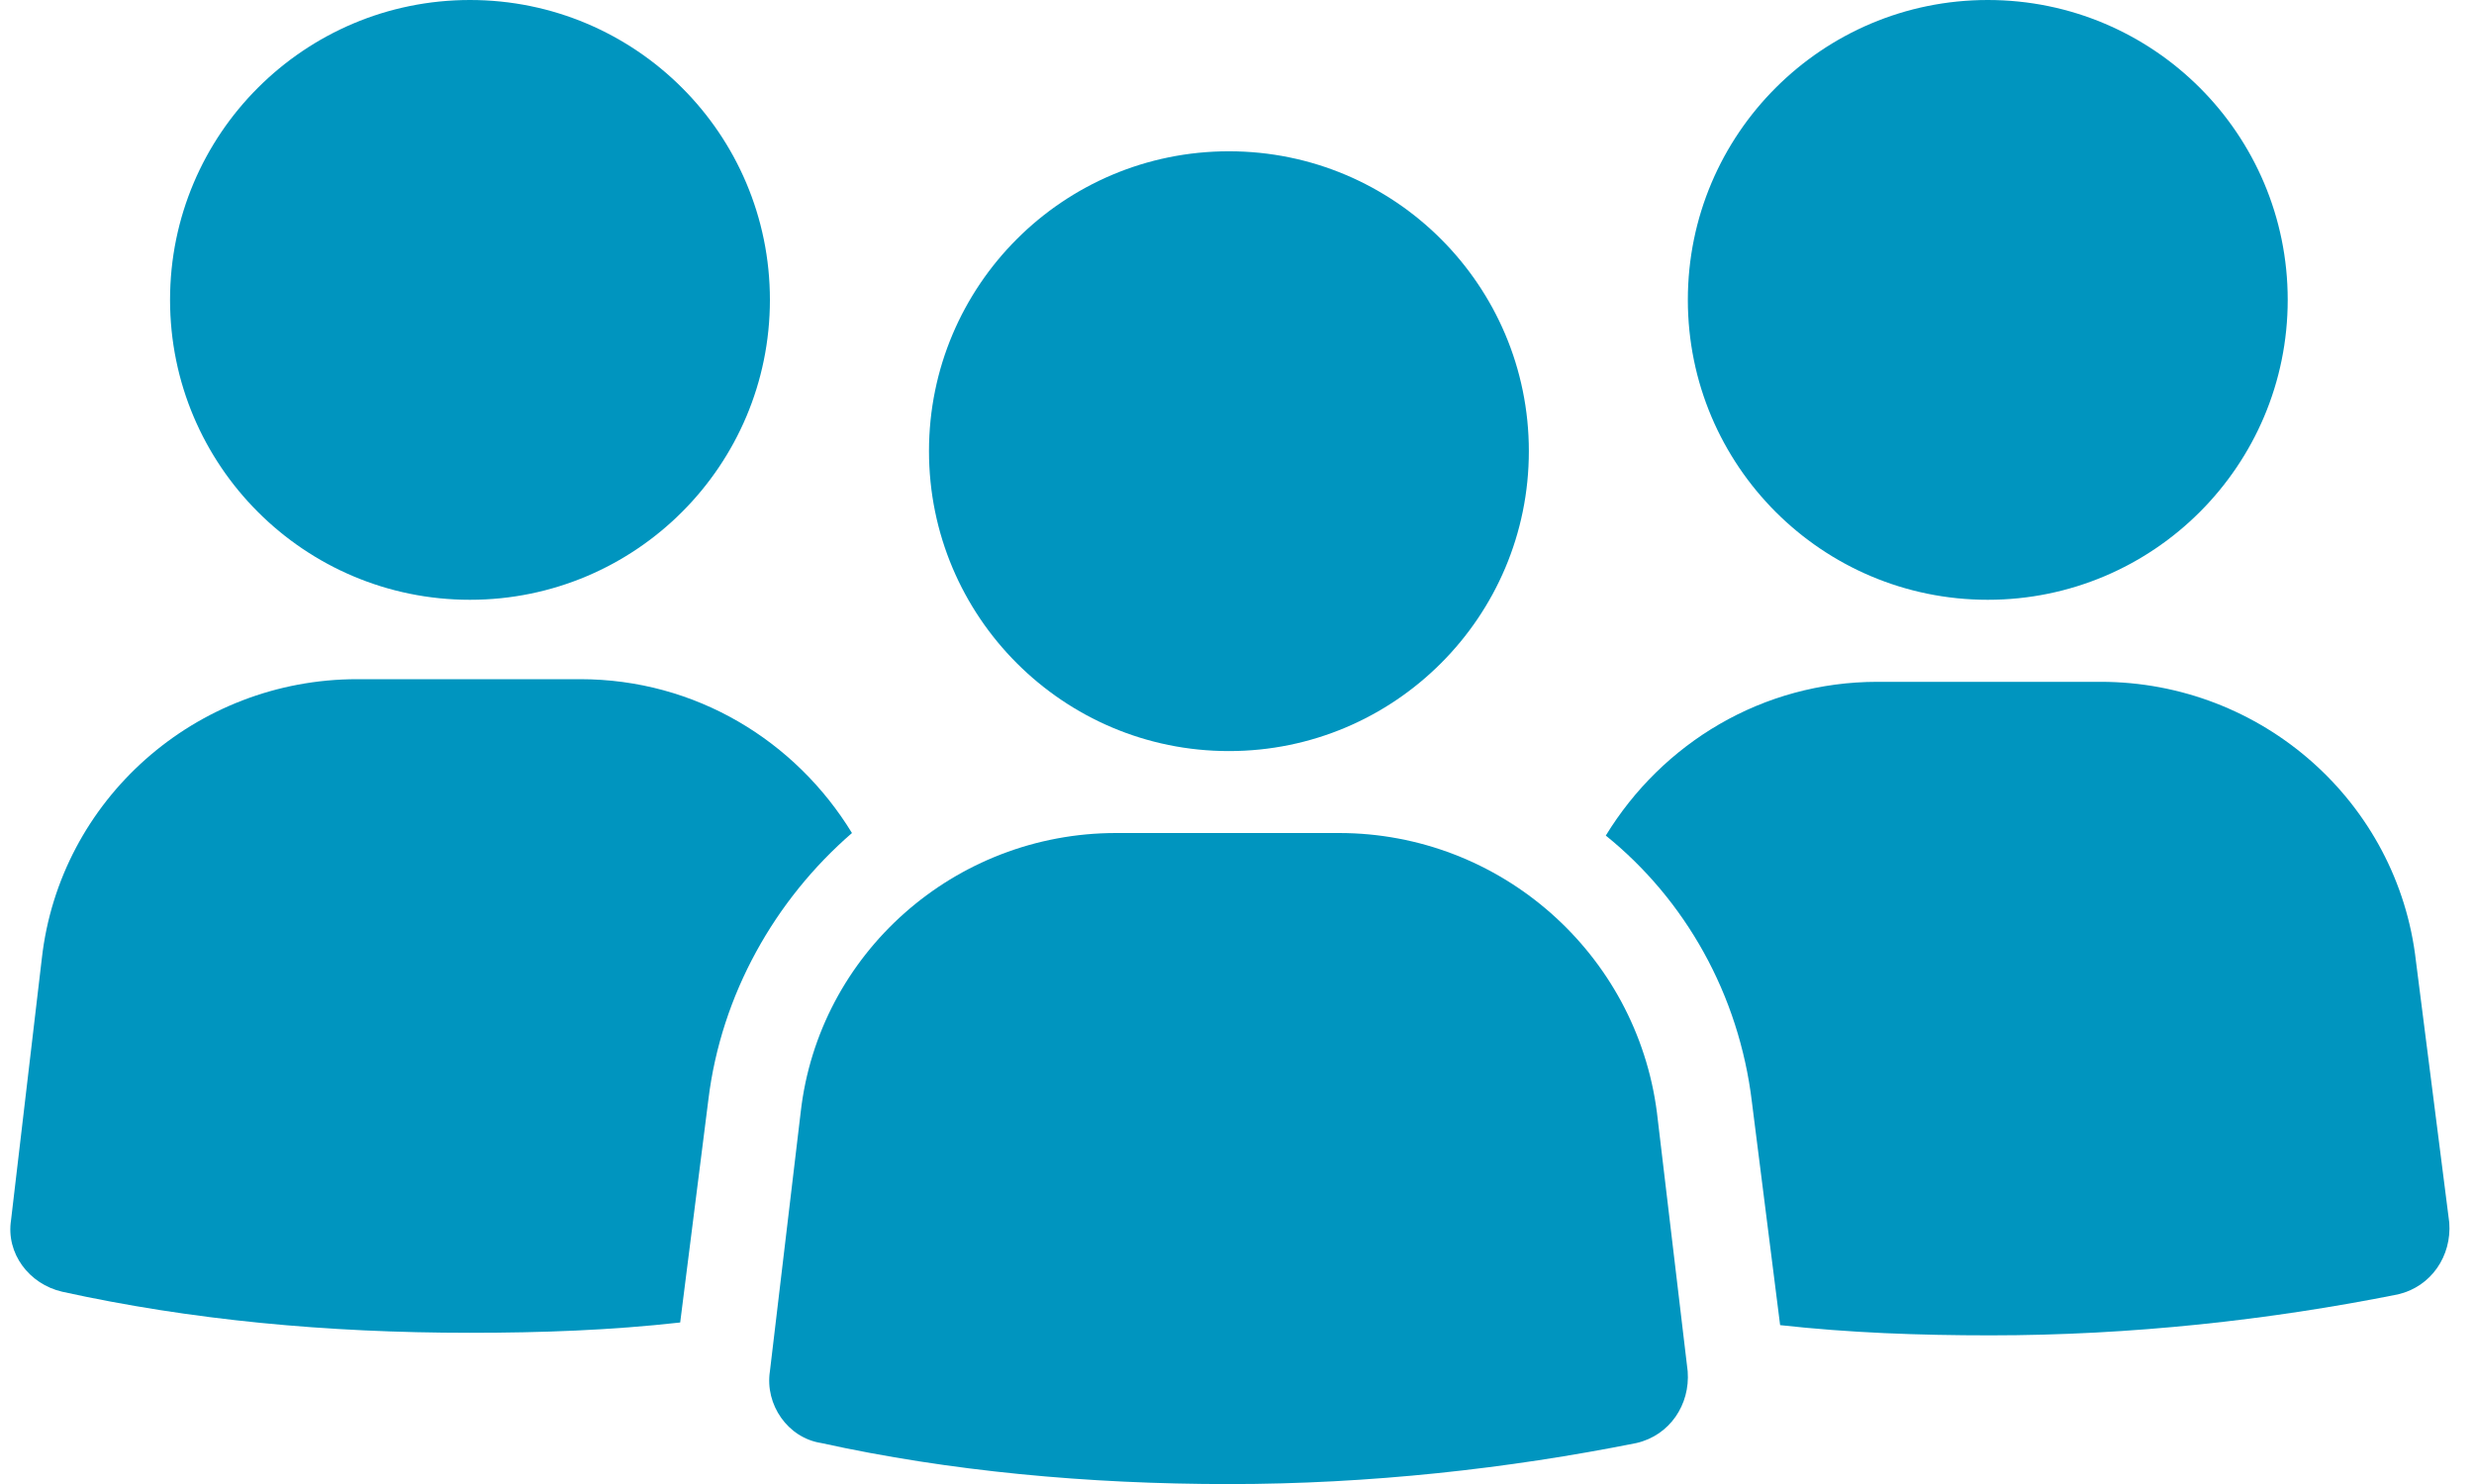
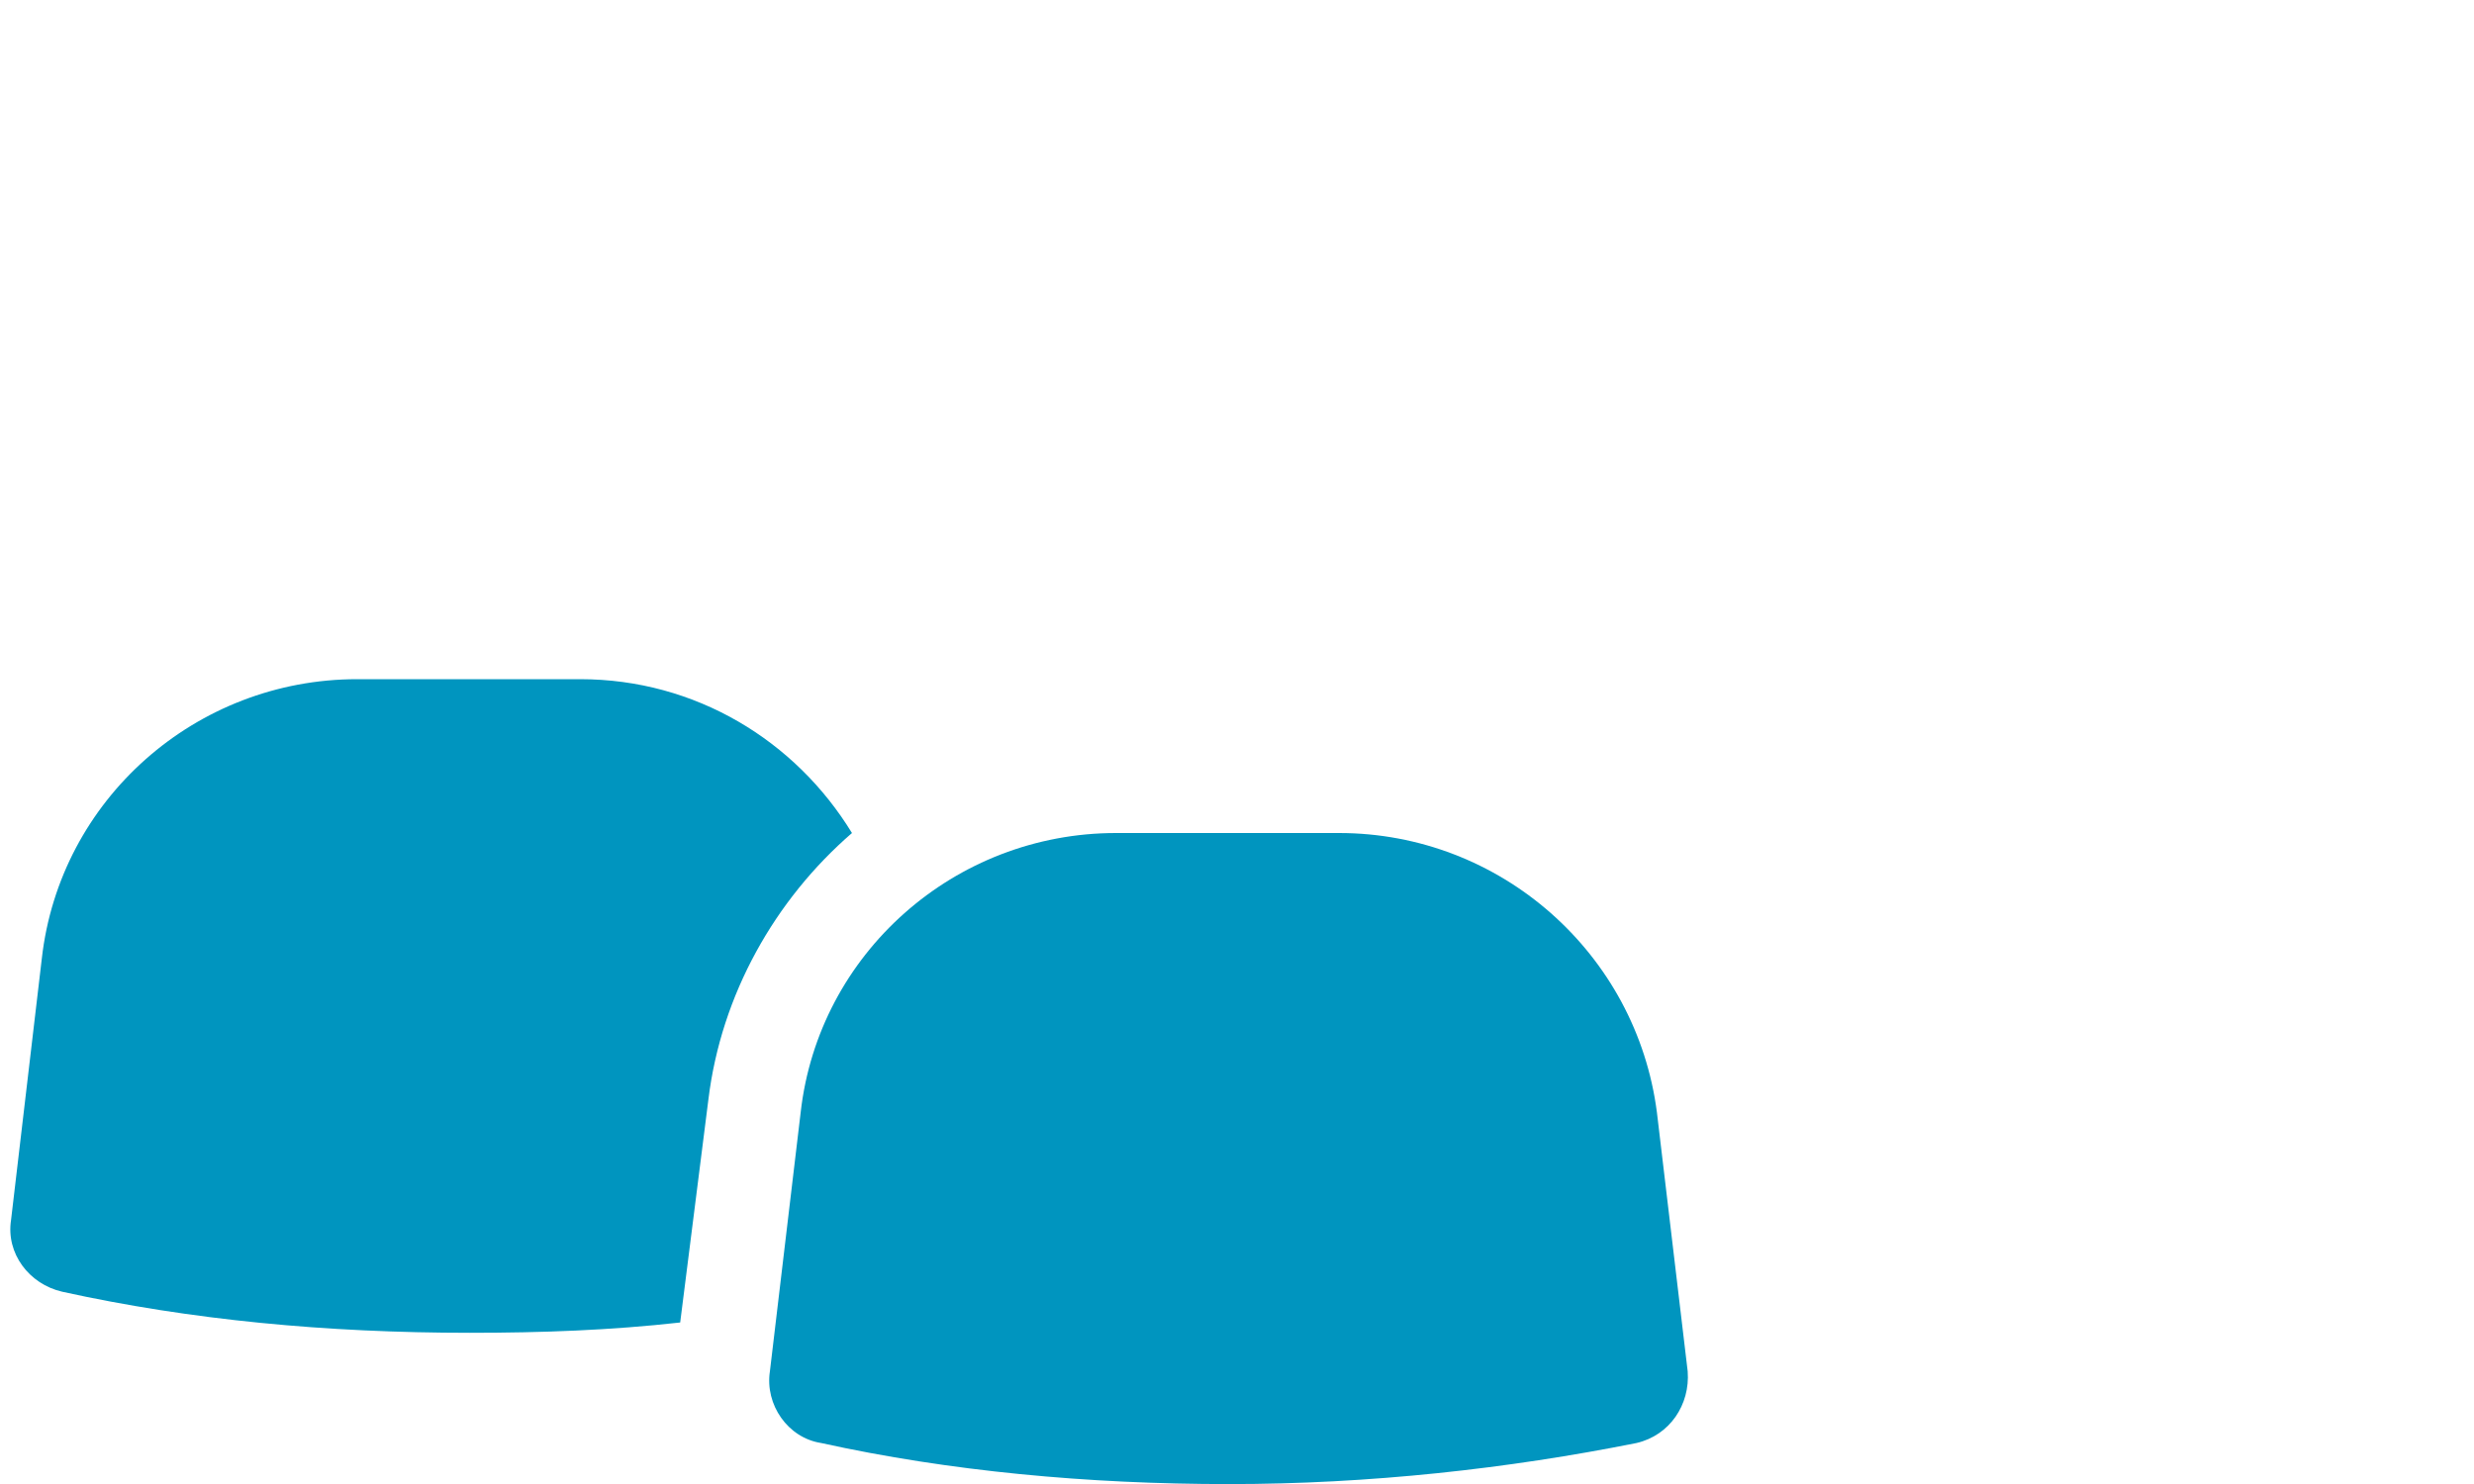
<svg xmlns="http://www.w3.org/2000/svg" width="30" height="18" viewBox="0 0 30 18" fill="none">
  <g id="Group">
    <g id="Group_2">
      <g id="Group_3">
-         <path id="Vector" d="M5.699 7.275C7.708 7.275 9.336 5.646 9.336 3.637C9.336 1.628 7.708 0 5.699 0C3.69 0 2.062 1.628 2.062 3.637C2.062 5.646 3.69 7.275 5.699 7.275Z" fill="#0095bf" />
        <path id="Vector_2" d="M10.331 10.104C9.647 8.984 8.434 8.238 7.035 8.238H4.331C2.372 8.238 0.724 9.699 0.507 11.627L0.134 14.798C0.071 15.202 0.351 15.575 0.755 15.668C2.31 16.01 3.957 16.166 5.698 16.166C6.569 16.166 7.408 16.135 8.248 16.041L8.59 13.337C8.745 12.062 9.398 10.912 10.331 10.104Z" fill="#0095bf" />
-         <path id="Vector_3" d="M24.104 7.275C26.113 7.275 27.741 5.646 27.741 3.637C27.741 1.628 26.113 0 24.104 0C22.095 0 20.467 1.628 20.467 3.637C20.467 5.646 22.095 7.275 24.104 7.275Z" fill="#0095bf" />
-         <path id="Vector_4" d="M29.296 11.658C29.078 9.731 27.43 8.27 25.472 8.27H22.767C21.368 8.27 20.156 9.016 19.472 10.135C20.435 10.912 21.088 12.062 21.244 13.368L21.586 16.073C22.425 16.166 23.264 16.197 24.135 16.197C25.845 16.197 27.523 16.011 29.078 15.7C29.482 15.606 29.731 15.233 29.7 14.829L29.296 11.658Z" fill="#0095bf" />
        <path id="Vector_5" d="M16.237 10.104H13.533C11.574 10.104 9.926 11.566 9.709 13.493L9.336 16.633C9.274 17.037 9.553 17.441 9.958 17.503C11.512 17.845 13.191 18.001 14.901 18.001C16.61 18.001 18.289 17.814 19.844 17.503C20.248 17.41 20.496 17.037 20.465 16.633L20.092 13.493C19.844 11.566 18.196 10.104 16.237 10.104Z" fill="#0095bf" />
-         <path id="Vector_6" d="M14.902 9.11C16.911 9.11 18.539 7.481 18.539 5.472C18.539 3.463 16.911 1.835 14.902 1.835C12.893 1.835 11.265 3.463 11.265 5.472C11.265 7.481 12.893 9.11 14.902 9.11Z" fill="#0095bf" />
      </g>
    </g>
  </g>
</svg>